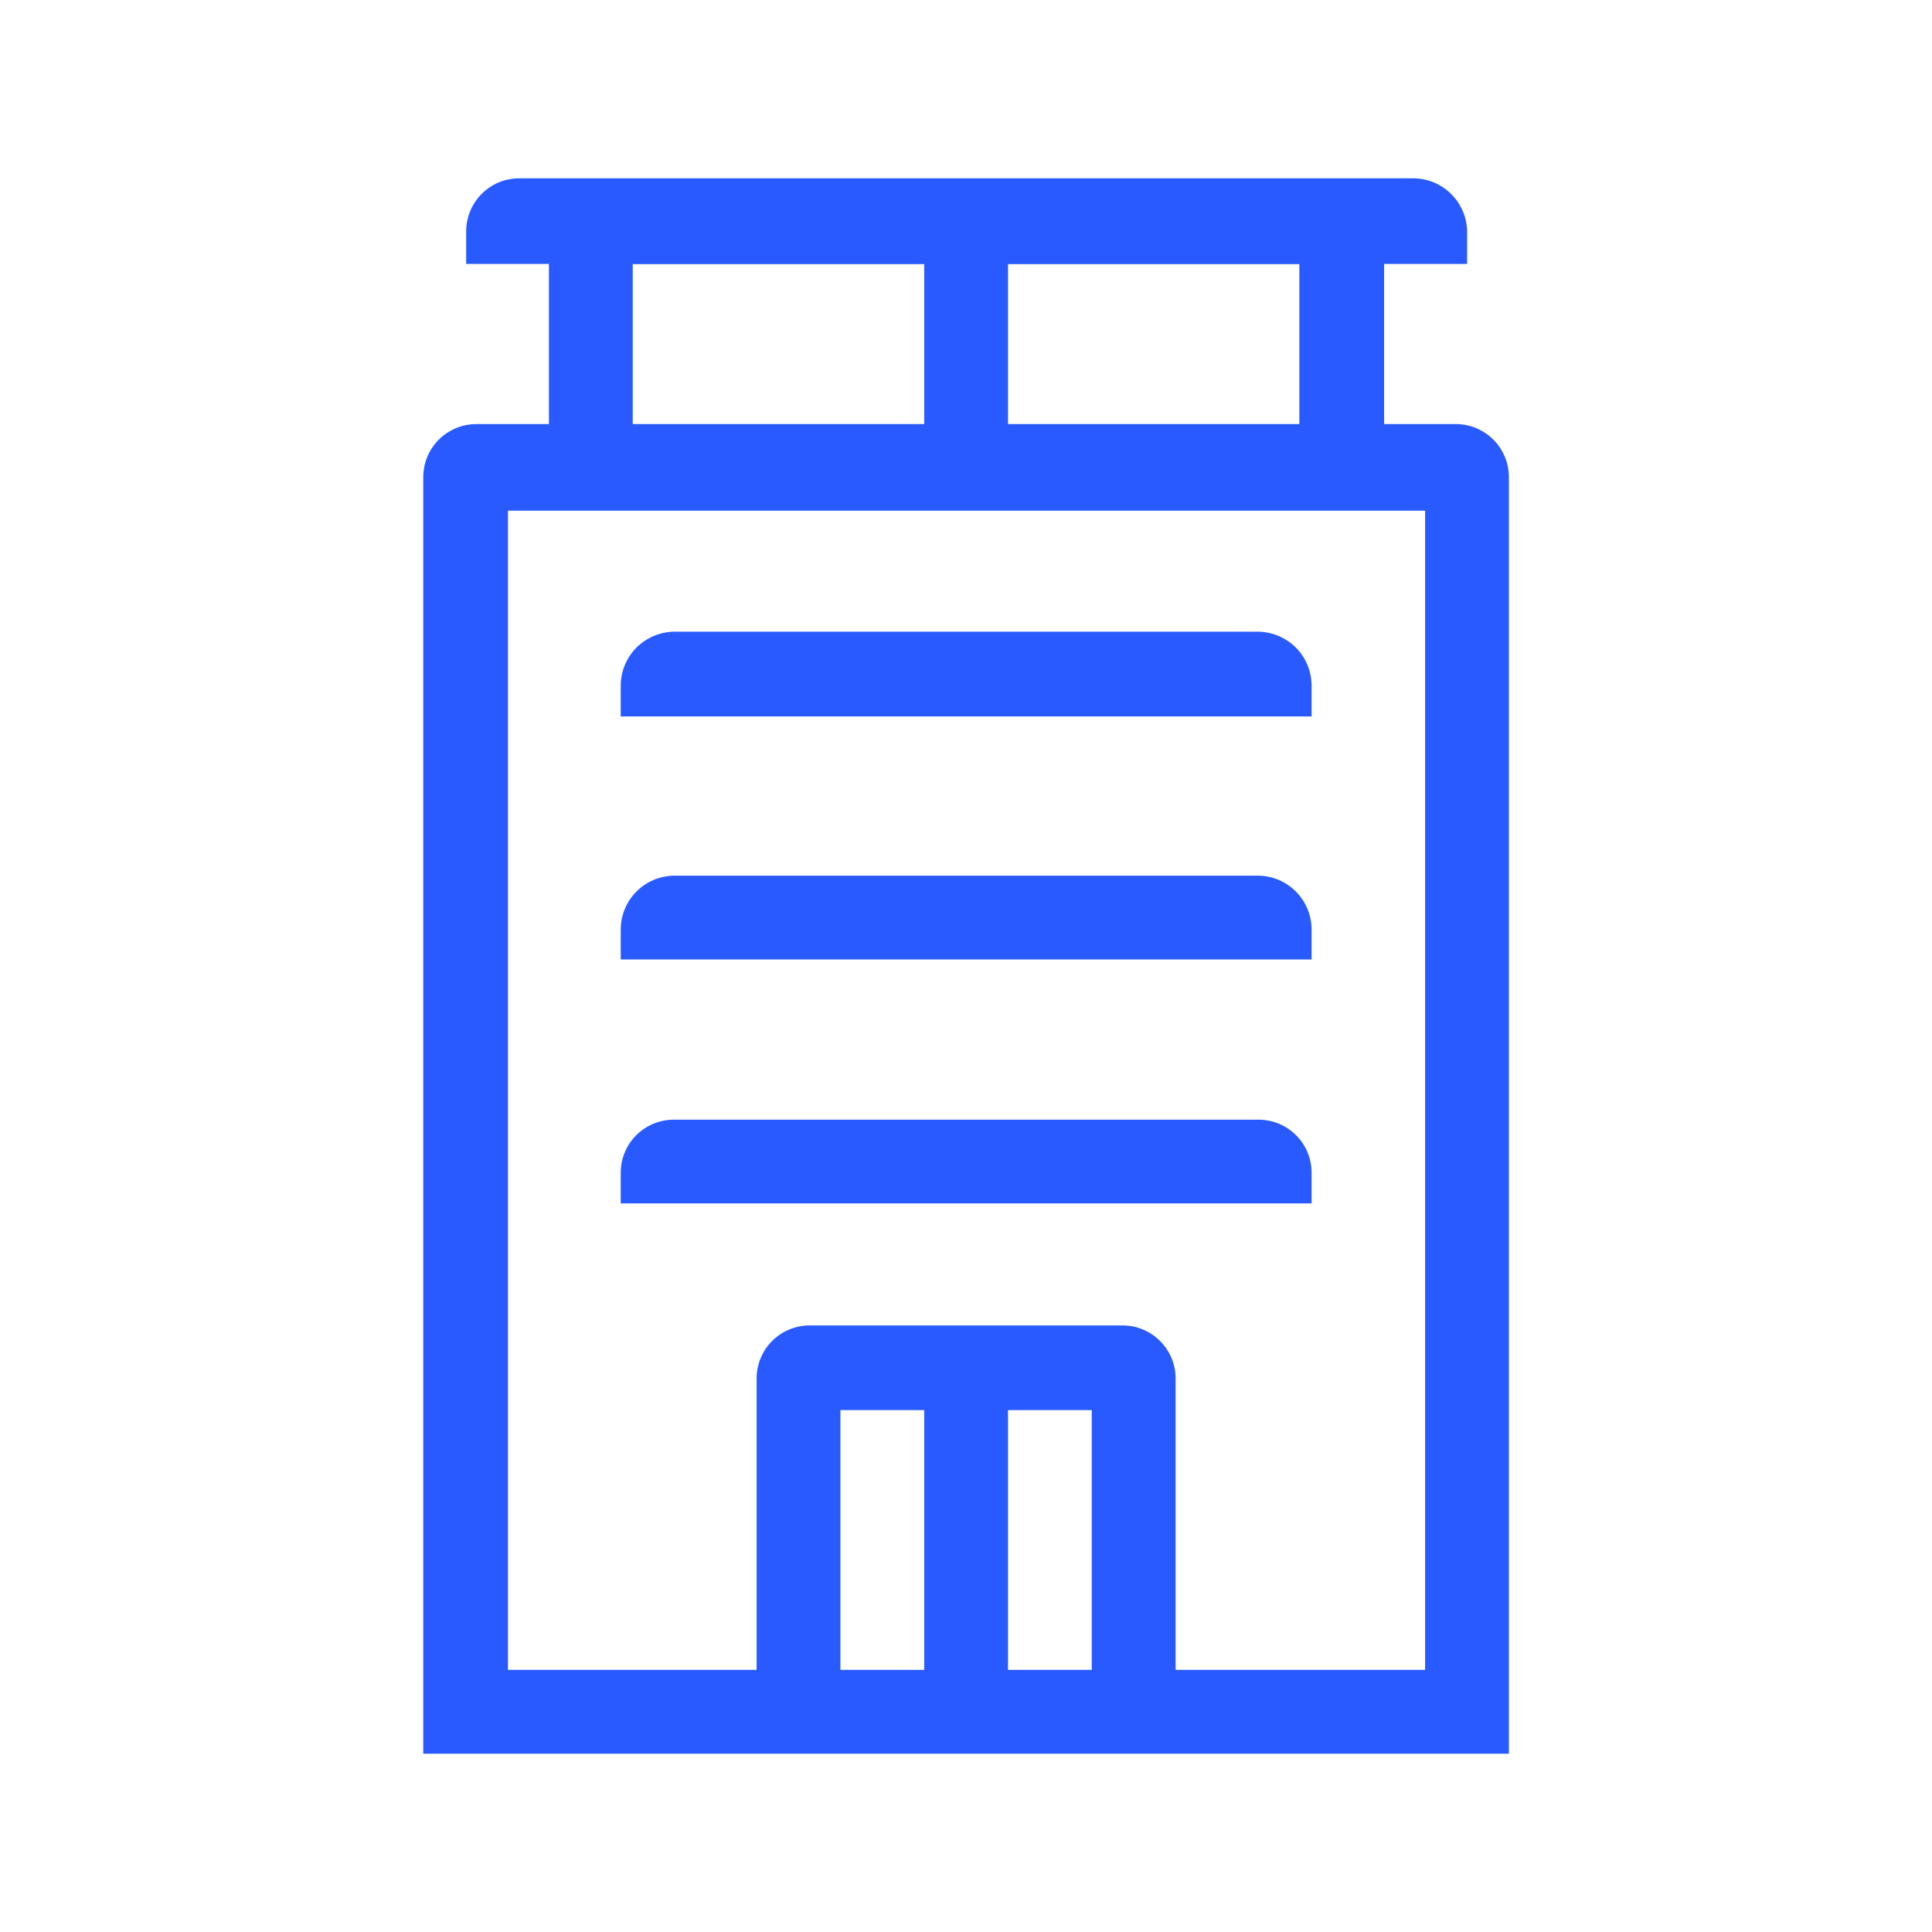
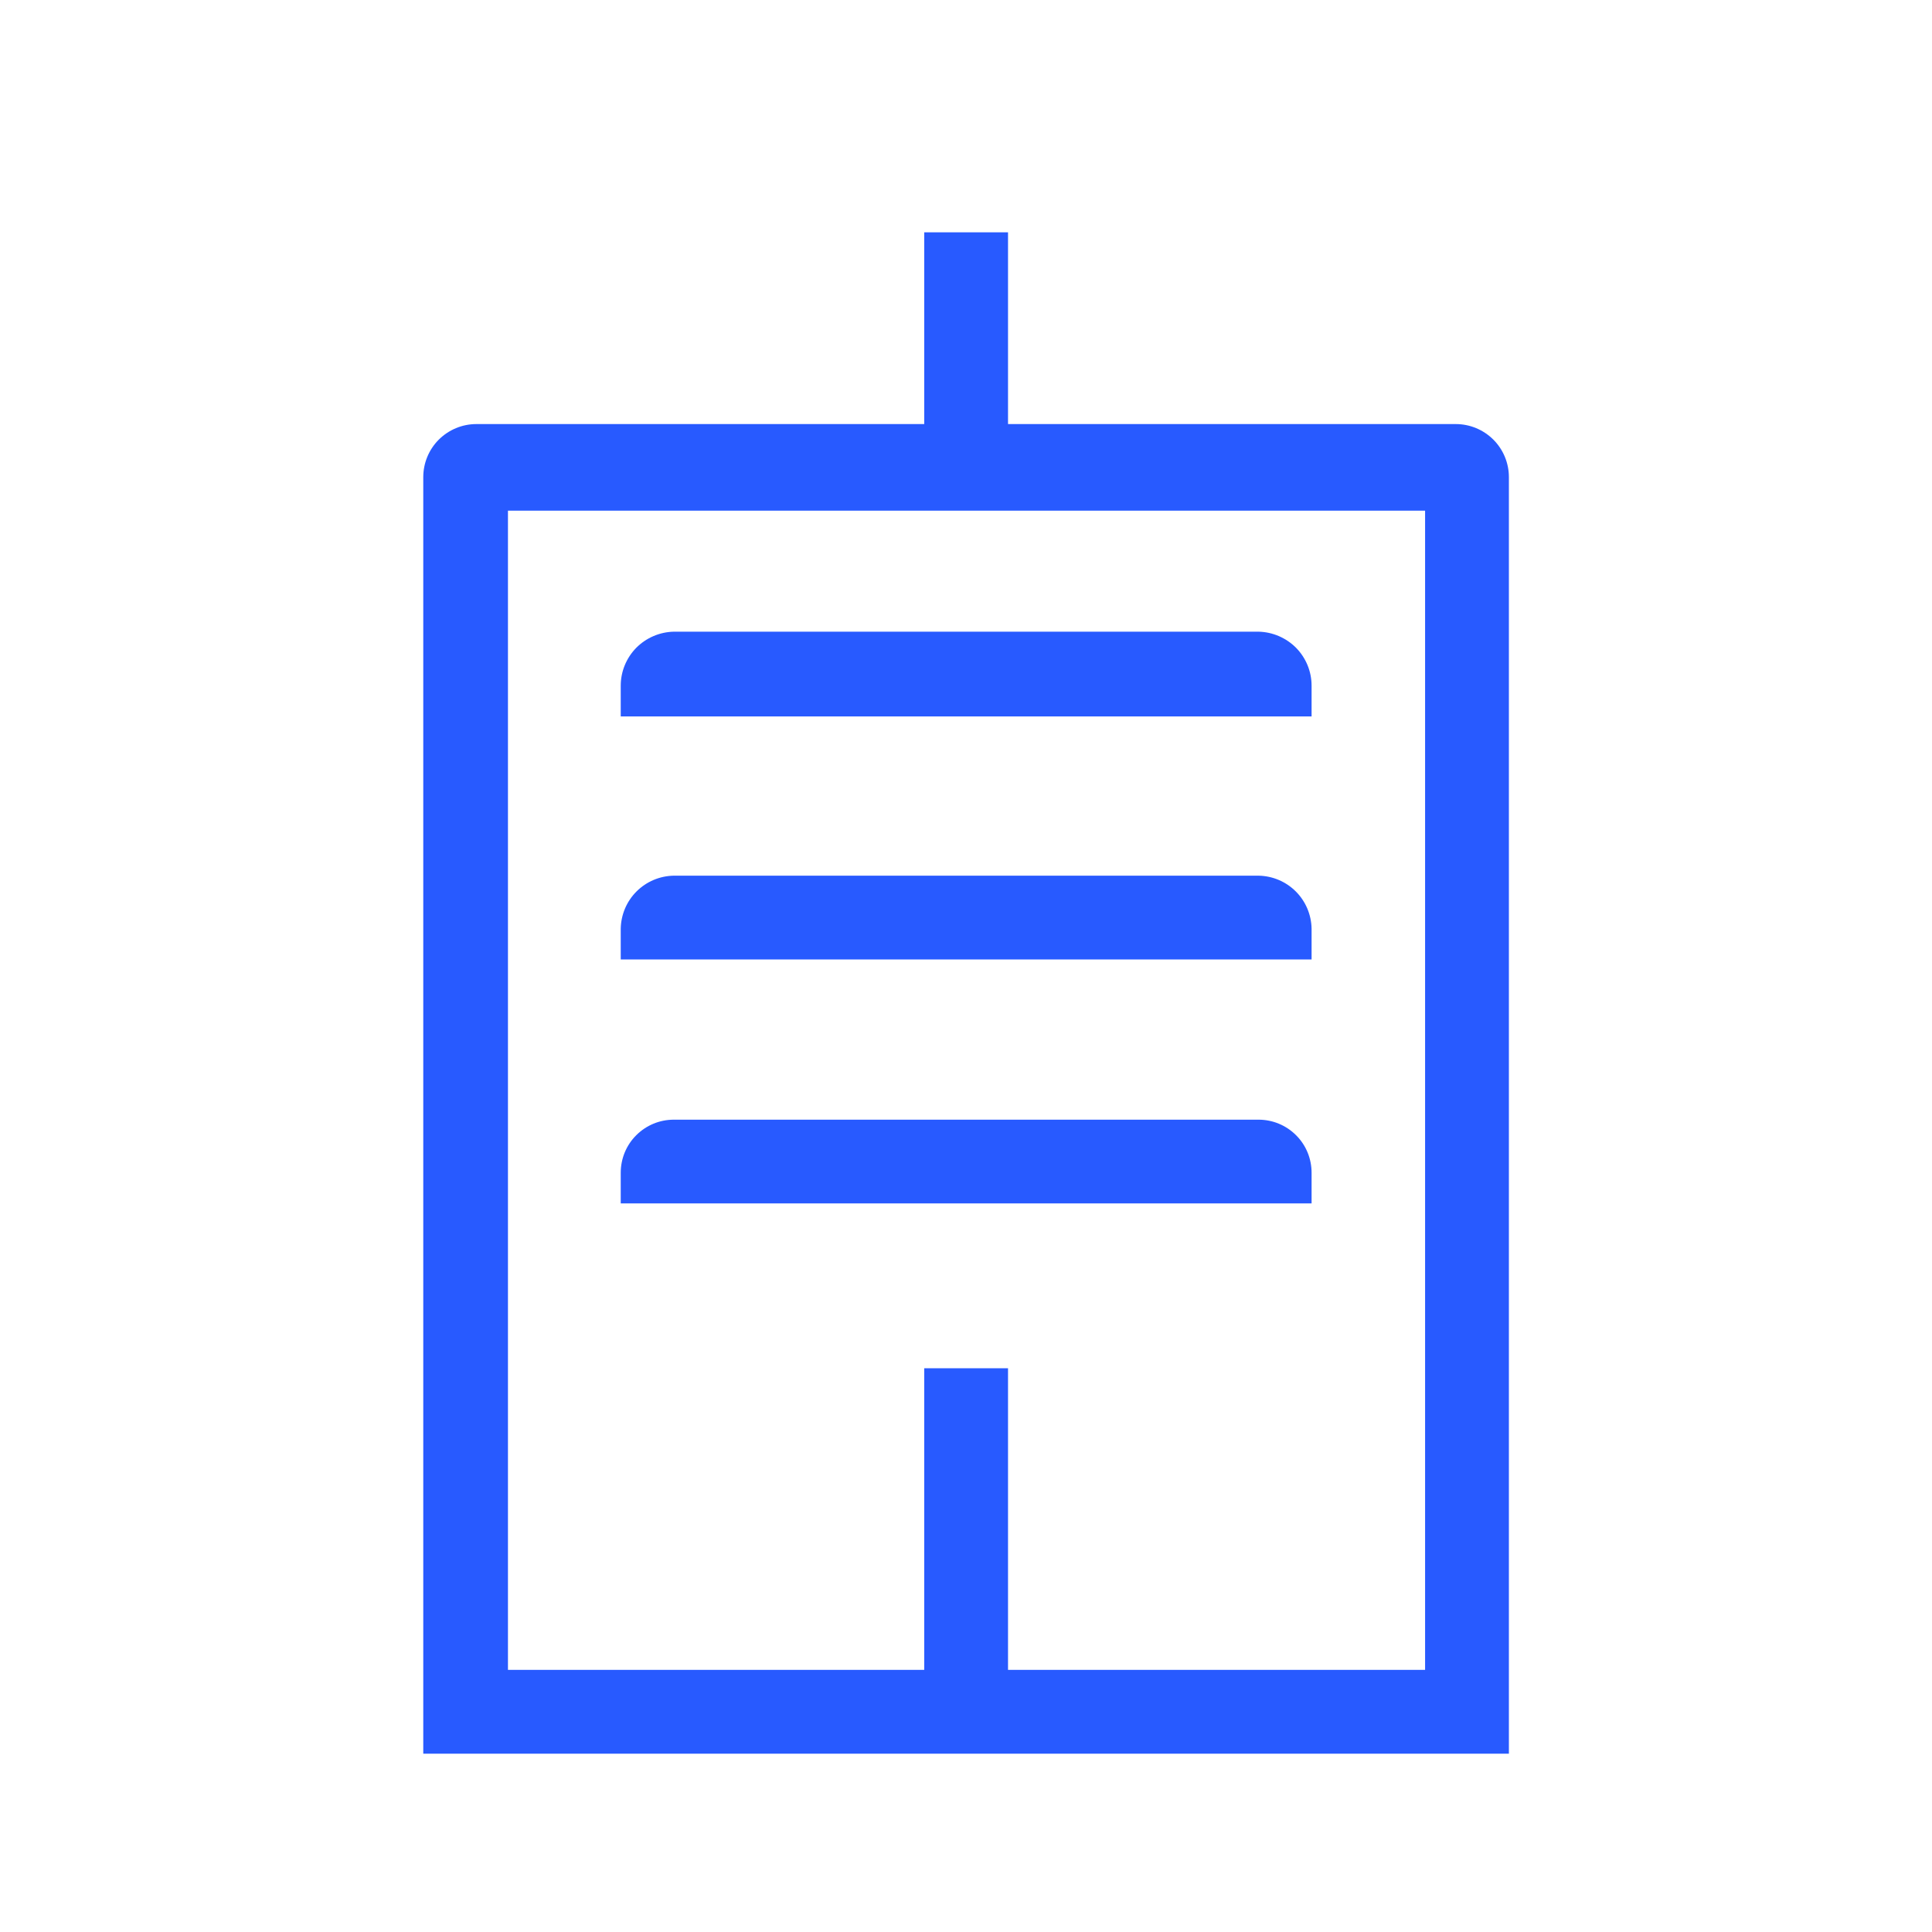
<svg xmlns="http://www.w3.org/2000/svg" width="24" height="24" viewBox="0 0 24 24" fill="none">
  <path d="M18.744 21.785H5.258V5.927C5.258 5.753 5.327 5.585 5.451 5.461C5.575 5.338 5.742 5.268 5.917 5.268H18.085C18.26 5.268 18.427 5.338 18.551 5.461C18.675 5.585 18.744 5.753 18.744 5.927V21.785ZM6.31 20.744H17.703V6.344H6.31V20.744Z" fill="#285AFF" />
-   <path d="M17.194 5.812H16.141V3.279H7.86V5.812H6.819V2.238H17.194V5.812Z" fill="#285AFF" />
-   <path d="M18.225 3.279H5.791V2.874C5.791 2.788 5.808 2.702 5.841 2.622C5.874 2.542 5.923 2.469 5.984 2.408C6.045 2.347 6.118 2.298 6.198 2.265C6.278 2.232 6.364 2.215 6.45 2.215H17.565C17.739 2.218 17.905 2.288 18.028 2.411C18.151 2.534 18.222 2.7 18.225 2.874V3.279Z" fill="#285AFF" />
-   <path d="M14.604 21.265H13.562V17.517H10.44V21.265H9.399V17.124C9.399 16.949 9.468 16.781 9.592 16.658C9.715 16.534 9.883 16.465 10.058 16.465H13.944C14.119 16.465 14.287 16.534 14.41 16.658C14.534 16.781 14.604 16.949 14.604 17.124V21.265Z" fill="#285AFF" />
  <path d="M16.293 14.949H7.711V14.568C7.711 14.393 7.78 14.225 7.904 14.102C8.028 13.978 8.195 13.909 8.37 13.909H15.634C15.809 13.909 15.976 13.978 16.1 14.102C16.224 14.225 16.293 14.393 16.293 14.568V14.949Z" fill="#285AFF" />
  <path d="M16.293 11.919H7.711V11.537C7.714 11.363 7.784 11.197 7.907 11.074C8.03 10.951 8.196 10.881 8.37 10.878H15.634C15.808 10.881 15.974 10.951 16.097 11.074C16.22 11.197 16.29 11.363 16.293 11.537V11.919Z" fill="#285AFF" />
  <path d="M16.293 8.9H7.711V8.518C7.711 8.342 7.78 8.174 7.903 8.048C8.027 7.923 8.194 7.851 8.37 7.847H15.634C15.81 7.851 15.977 7.923 16.101 8.048C16.224 8.174 16.293 8.342 16.293 8.518V8.9Z" fill="#285AFF" />
  <path d="M12.522 16.997H11.481V20.964H12.522V16.997Z" fill="#285AFF" />
  <path d="M12.522 2.886H11.481V5.859H12.522V2.886Z" fill="#285AFF" />
</svg>